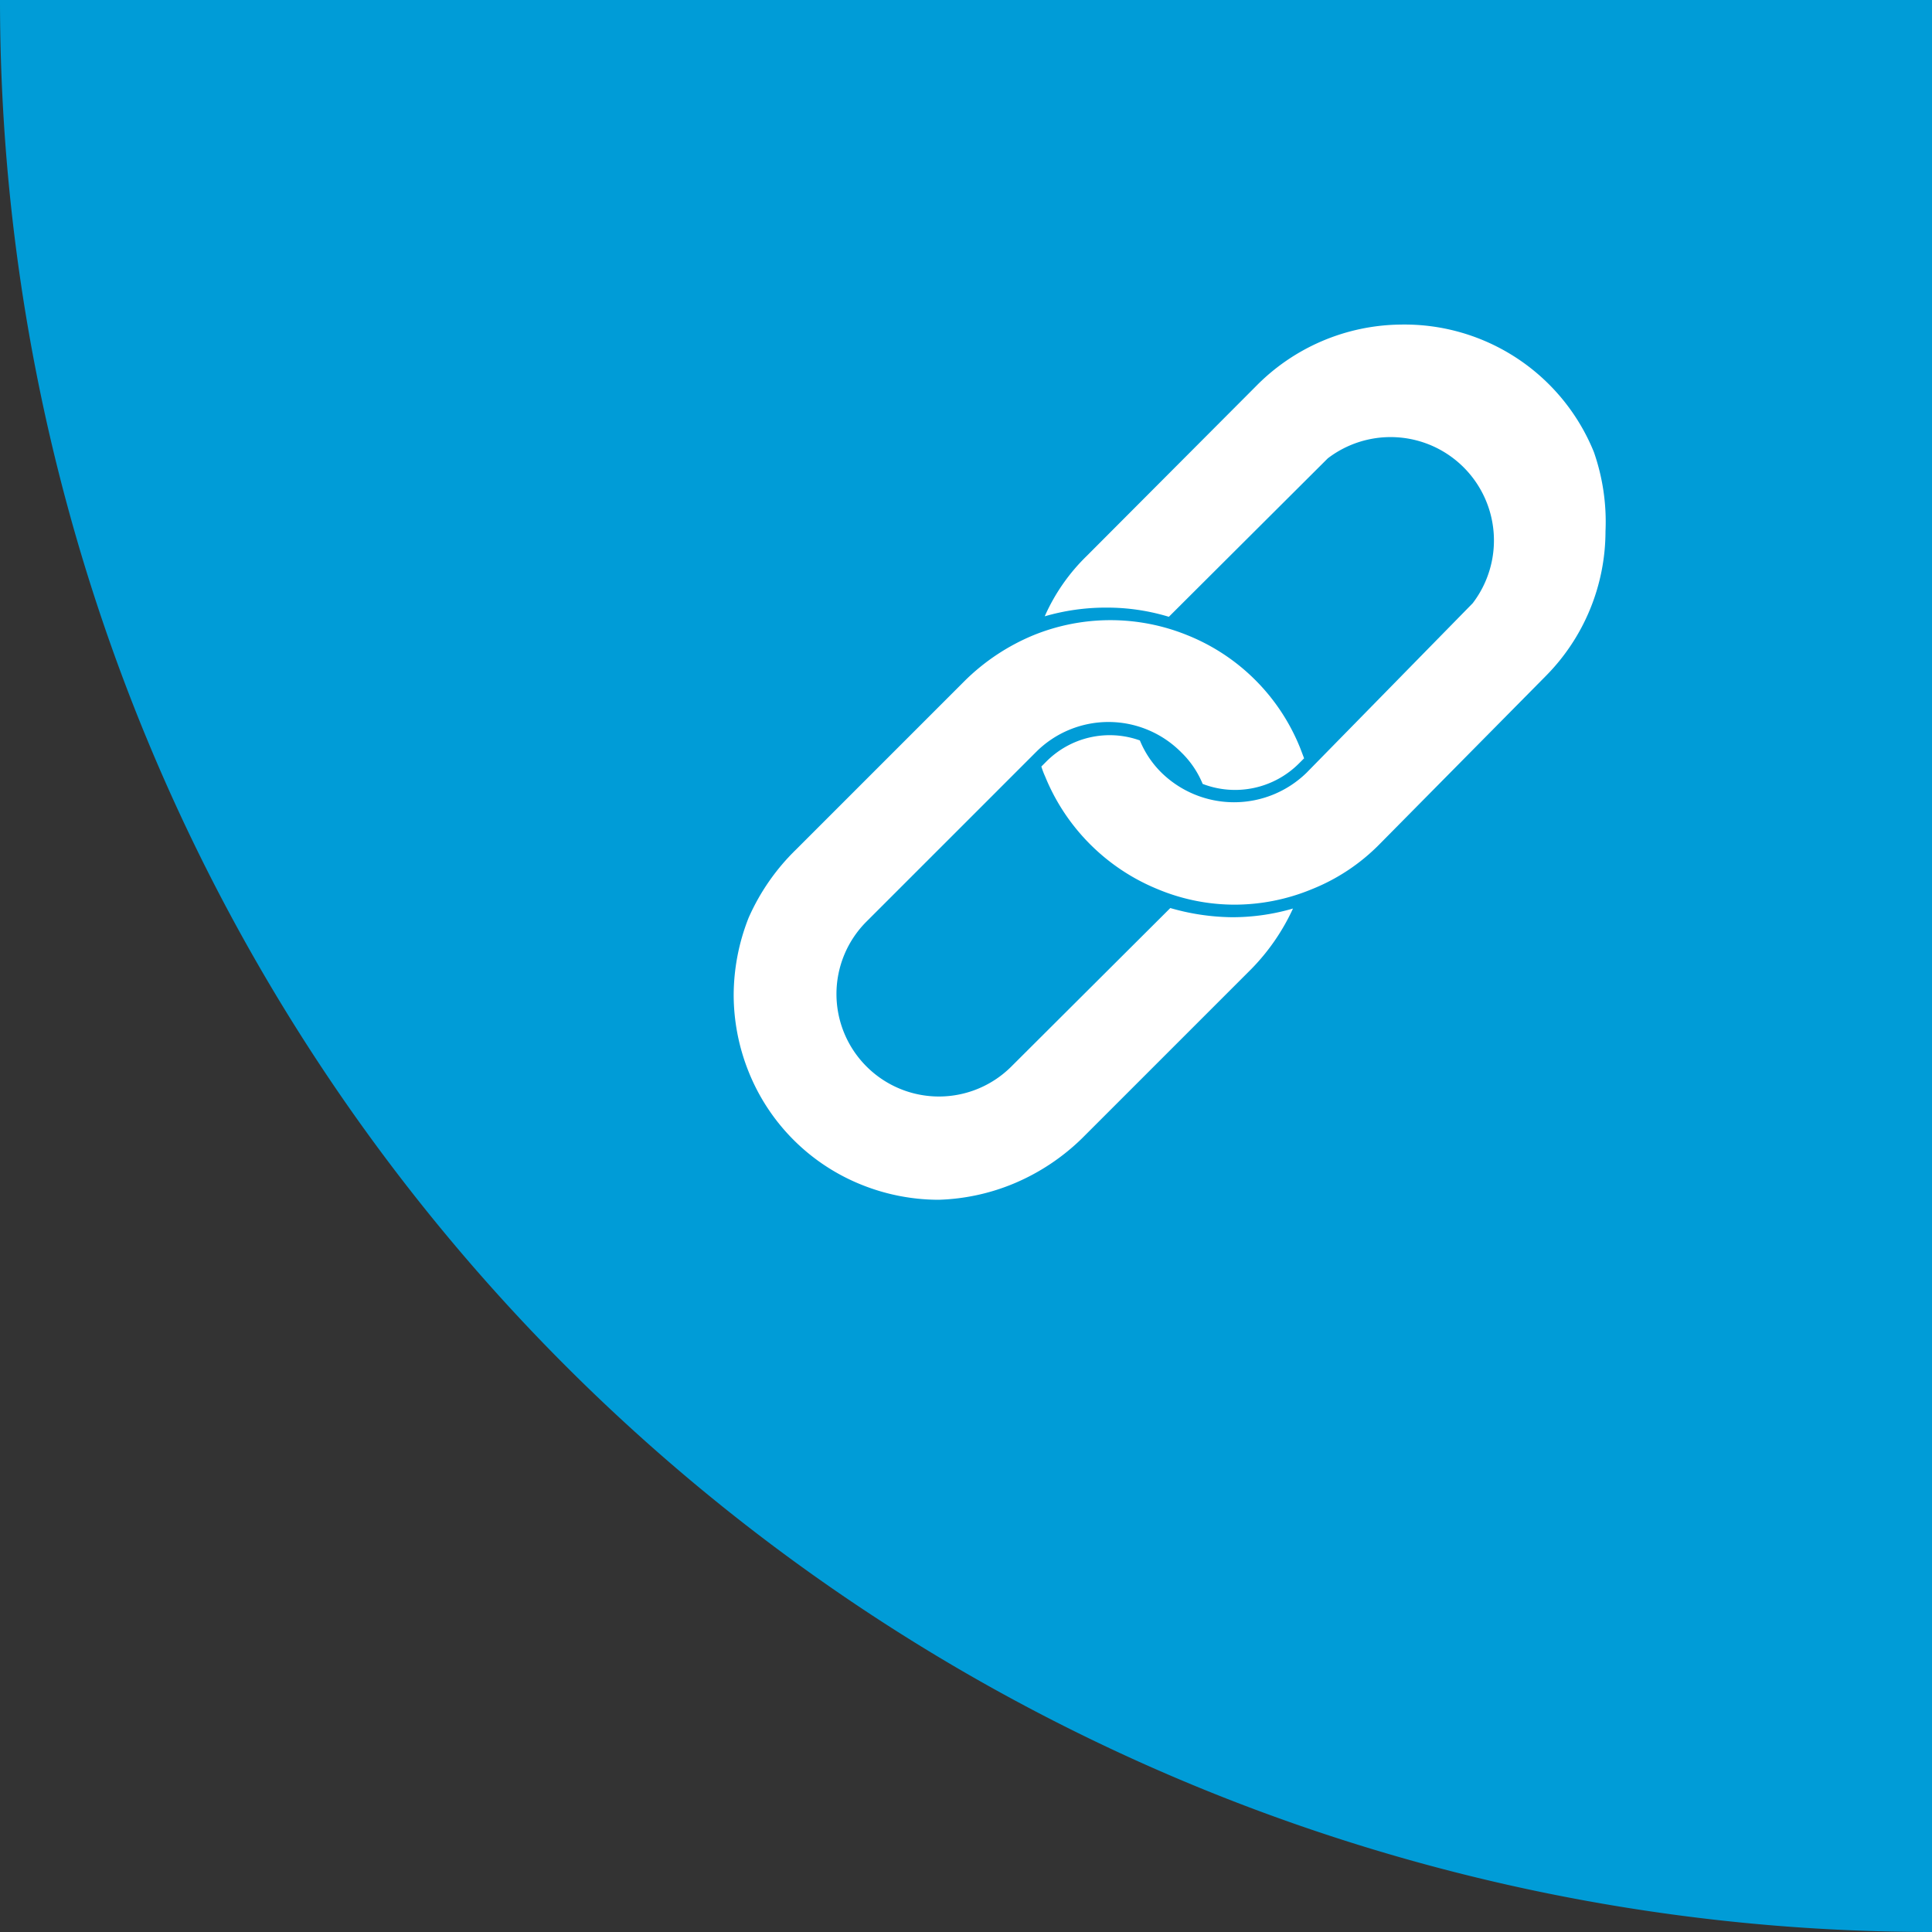
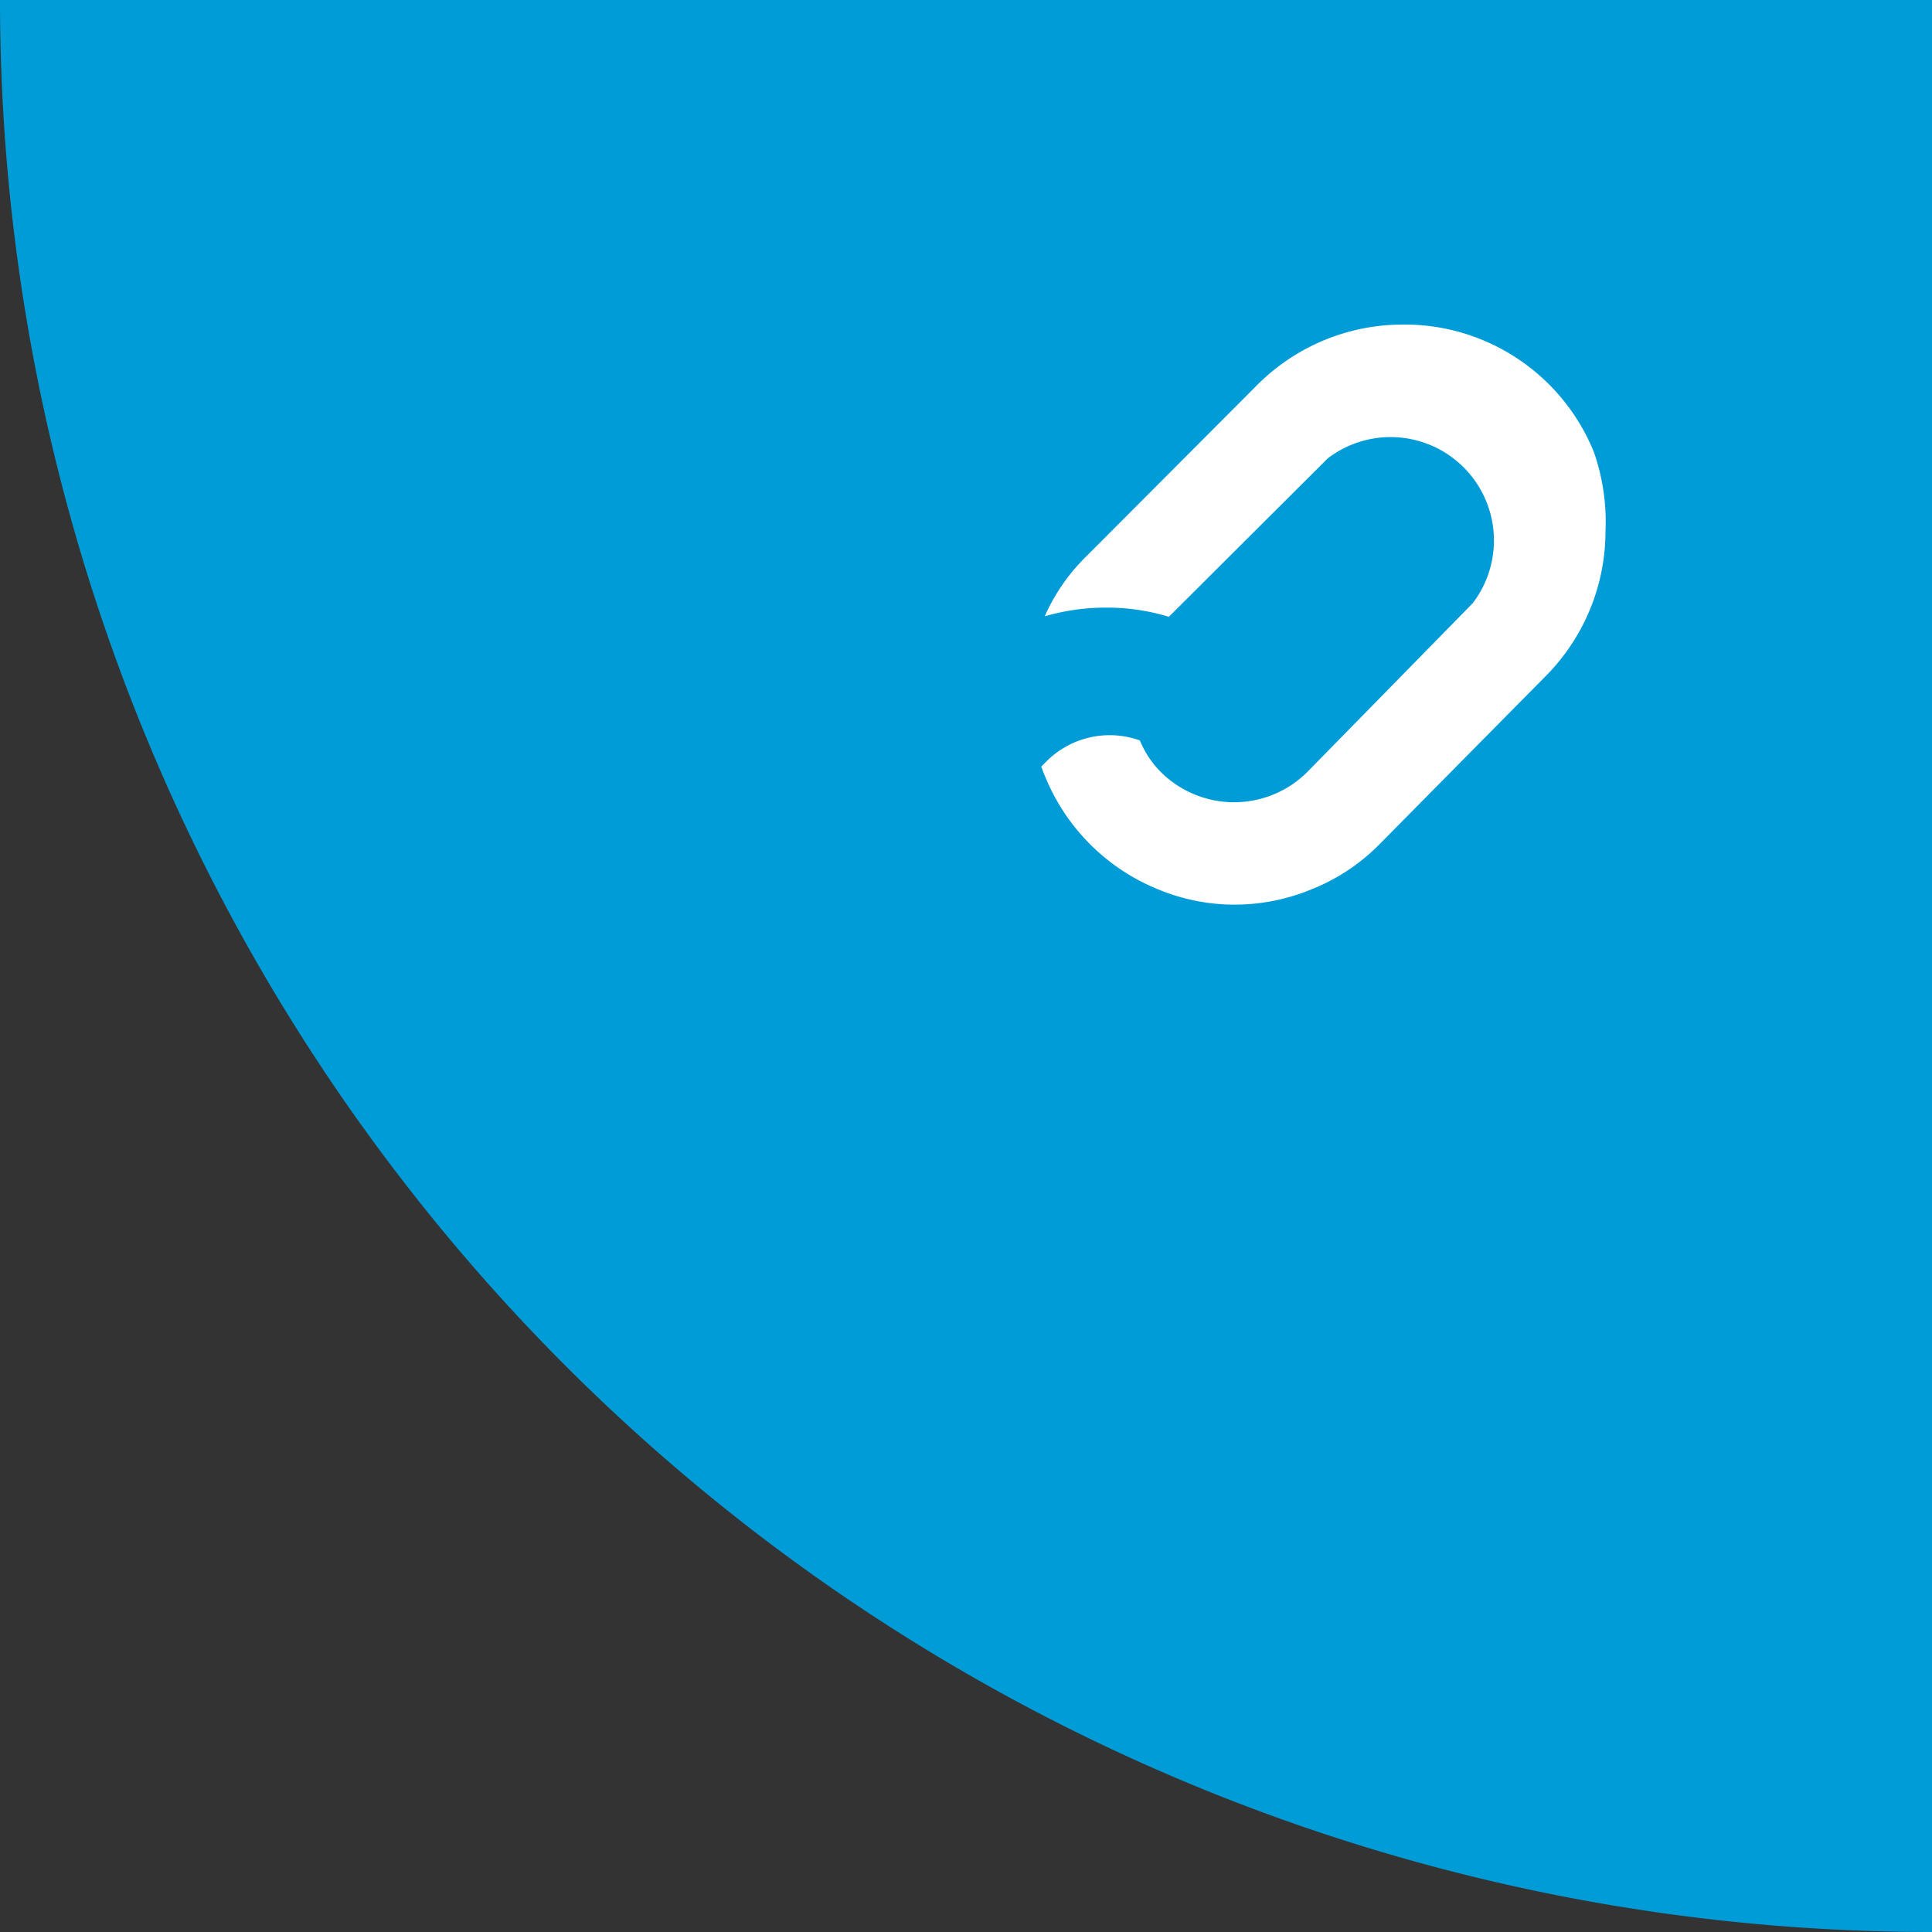
<svg xmlns="http://www.w3.org/2000/svg" viewBox="0 0 40 40">
  <rect x="0" y="0" width="40" height="40" fill="#333333" stroke="none" />
  <path d="m40 40a40 40 0 0 1 -40-40h40z" fill="#009cd7" />
  <g fill="#fff">
    <path d="m33 9.36a4.23 4.23 0 0 0 -4-2.64 4.26 4.26 0 0 0 -3 1.28l-3.5 3.51a4 4 0 0 0 -.87 1.25 4.53 4.53 0 0 1 1.27-.18 4.4 4.4 0 0 1 1.3.19l3.29-3.28a2.14 2.14 0 0 1 3 3l-3.44 3.51a2.15 2.15 0 0 1 -3 0 2 2 0 0 1 -.45-.67 1.85 1.85 0 0 0 -1.94.44l-.1.1a1.8 1.8 0 0 0 .08.21 4.25 4.25 0 0 0 2.33 2.33 4.14 4.14 0 0 0 1.59.32 4.19 4.19 0 0 0 1.6-.32 4.09 4.09 0 0 0 1.4-.93l3.44-3.48a4.26 4.26 0 0 0 1.24-3 4.38 4.38 0 0 0 -.24-1.64z" />
-     <path d="m24.23 18.8-3.29 3.28a2.12 2.12 0 0 1 -3 0 2.12 2.12 0 0 1 0-3l3.51-3.51a2.12 2.12 0 0 1 3 0 1.94 1.94 0 0 1 .45.66 1.87 1.87 0 0 0 2-.43l.1-.1-.08-.21a4.2 4.2 0 0 0 -2.34-2.34 4.23 4.23 0 0 0 -3.18 0 4.44 4.44 0 0 0 -1.41.93l-3.51 3.51a4.51 4.51 0 0 0 -.98 1.41 4.38 4.38 0 0 0 -.31 1.6 4.29 4.29 0 0 0 .31 1.59 4.2 4.2 0 0 0 2.34 2.34 4.29 4.29 0 0 0 1.59.31 4.38 4.38 0 0 0 1.57-.34 4.51 4.51 0 0 0 1.4-.93l3.51-3.51a4.43 4.43 0 0 0 .86-1.25 4.48 4.48 0 0 1 -1.27.18 4.75 4.75 0 0 1 -1.27-.19z" />
  </g>
</svg>